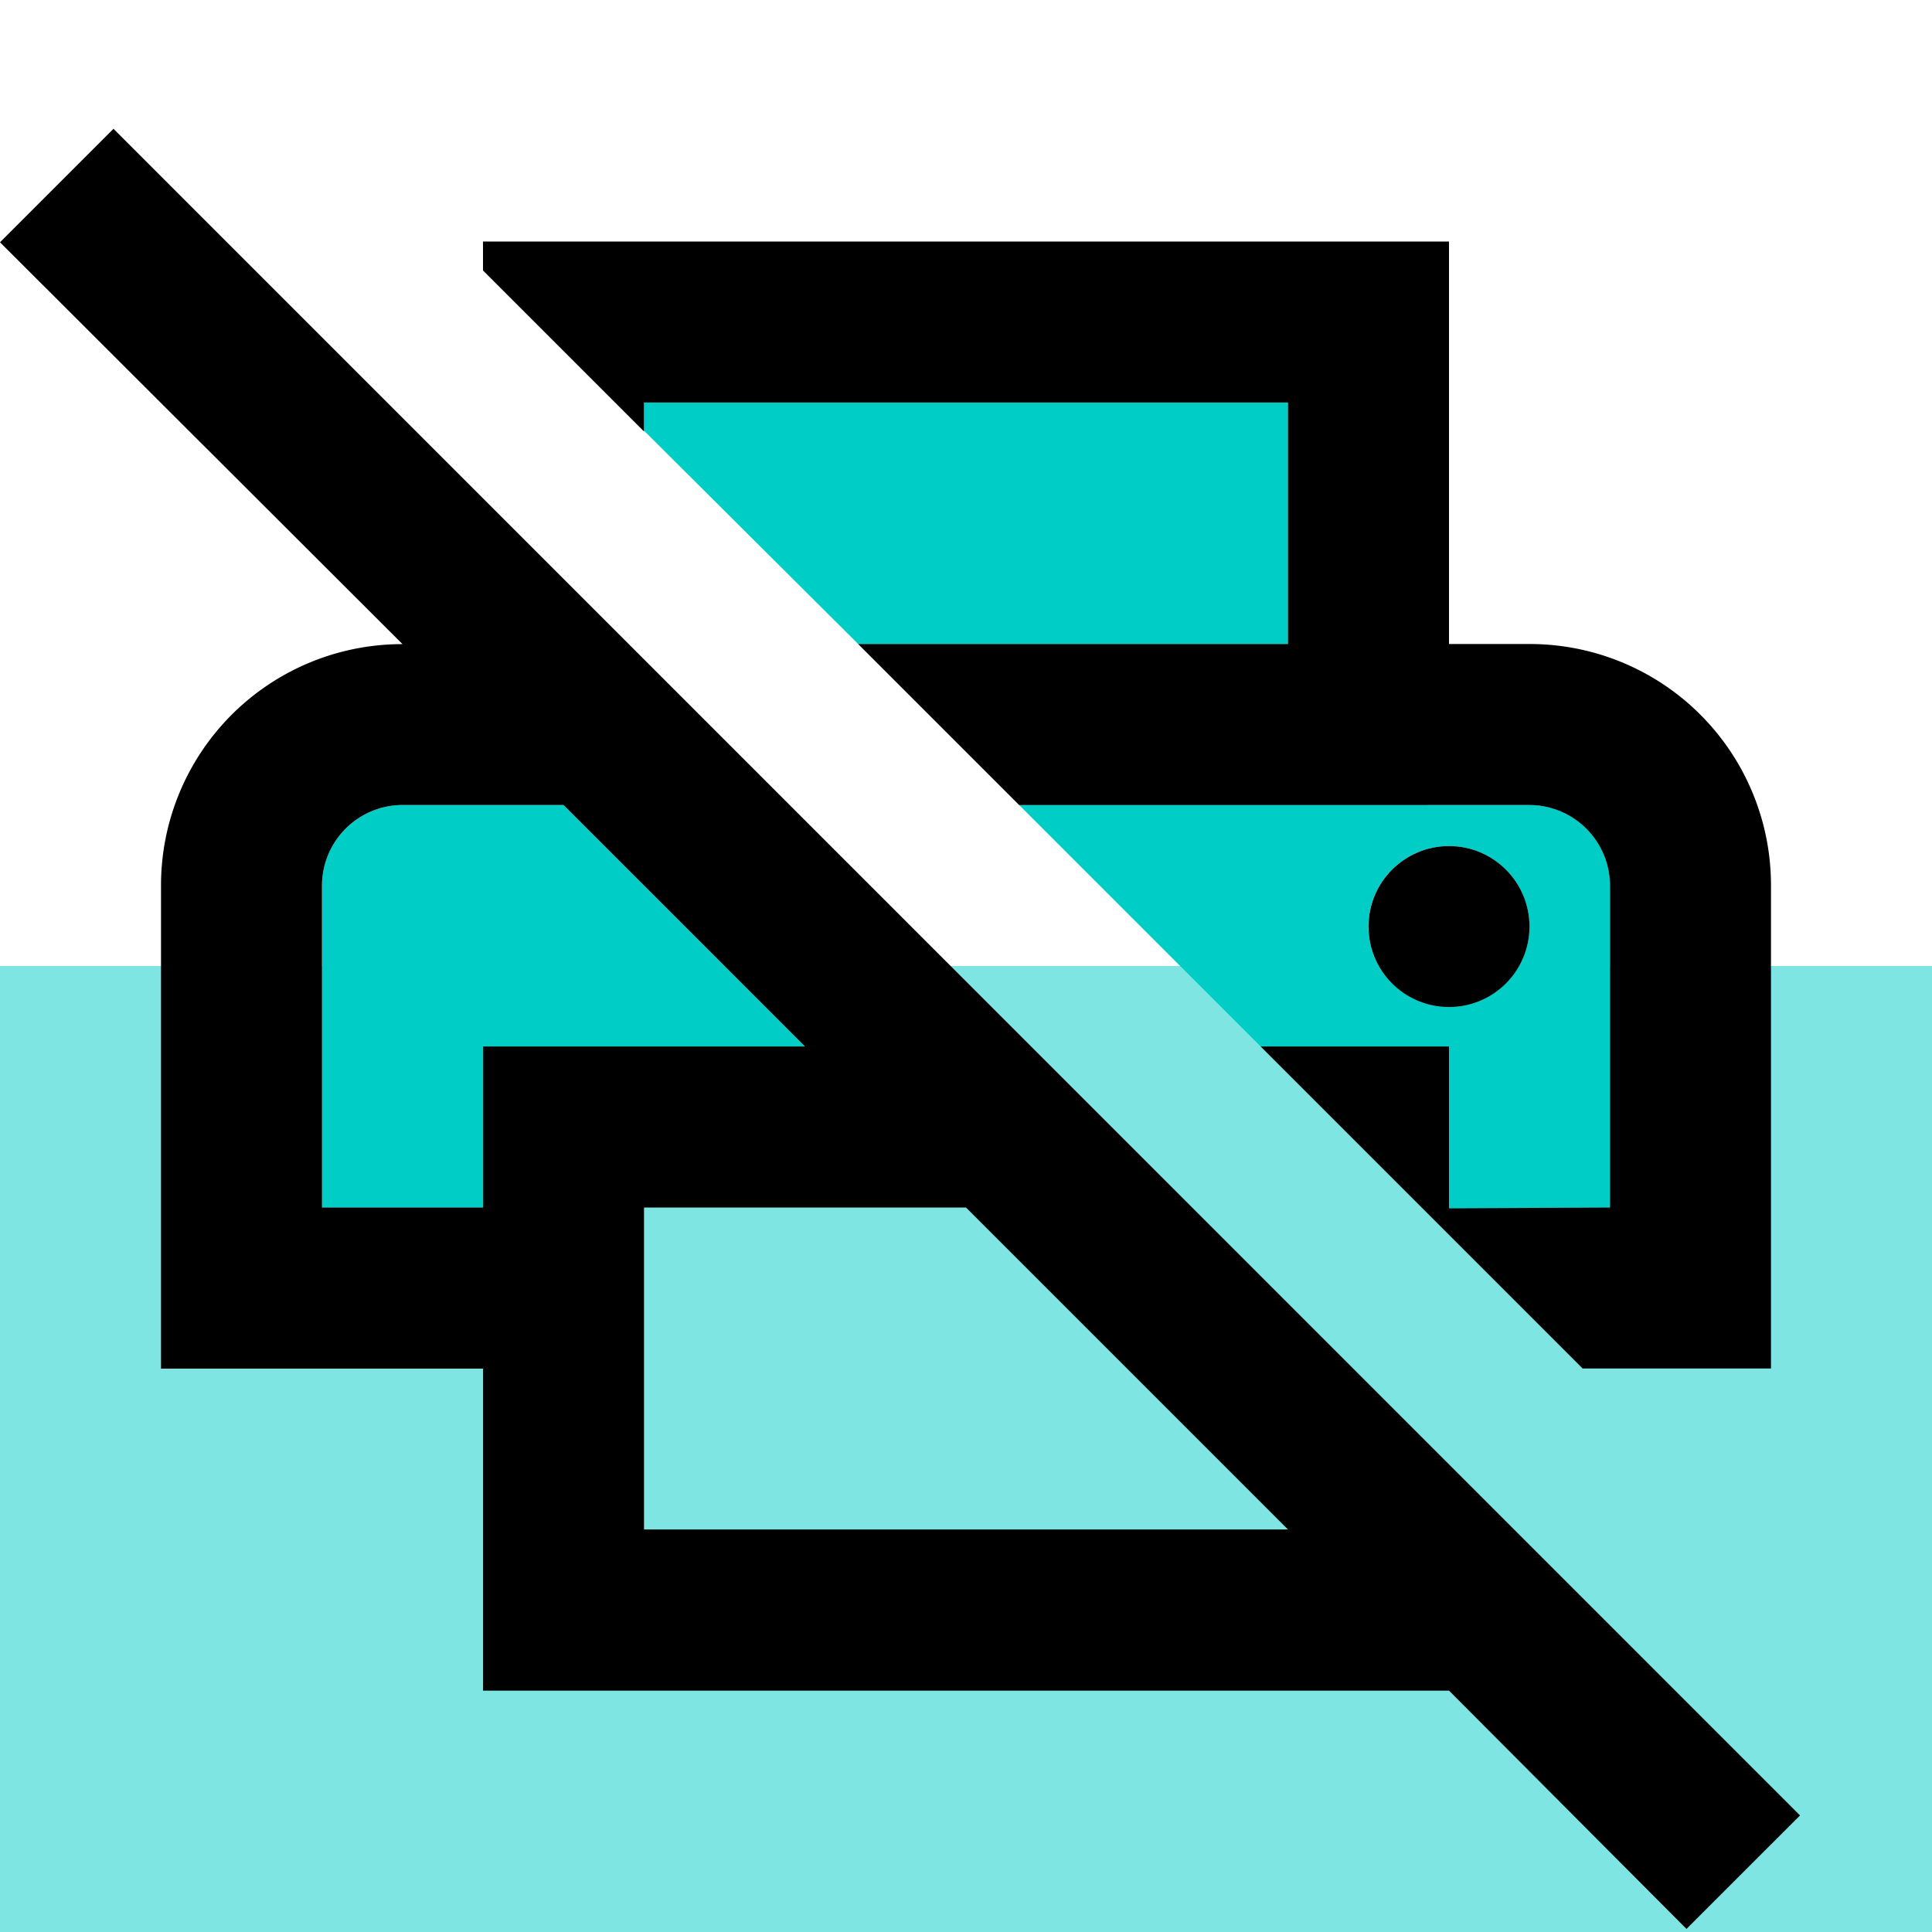
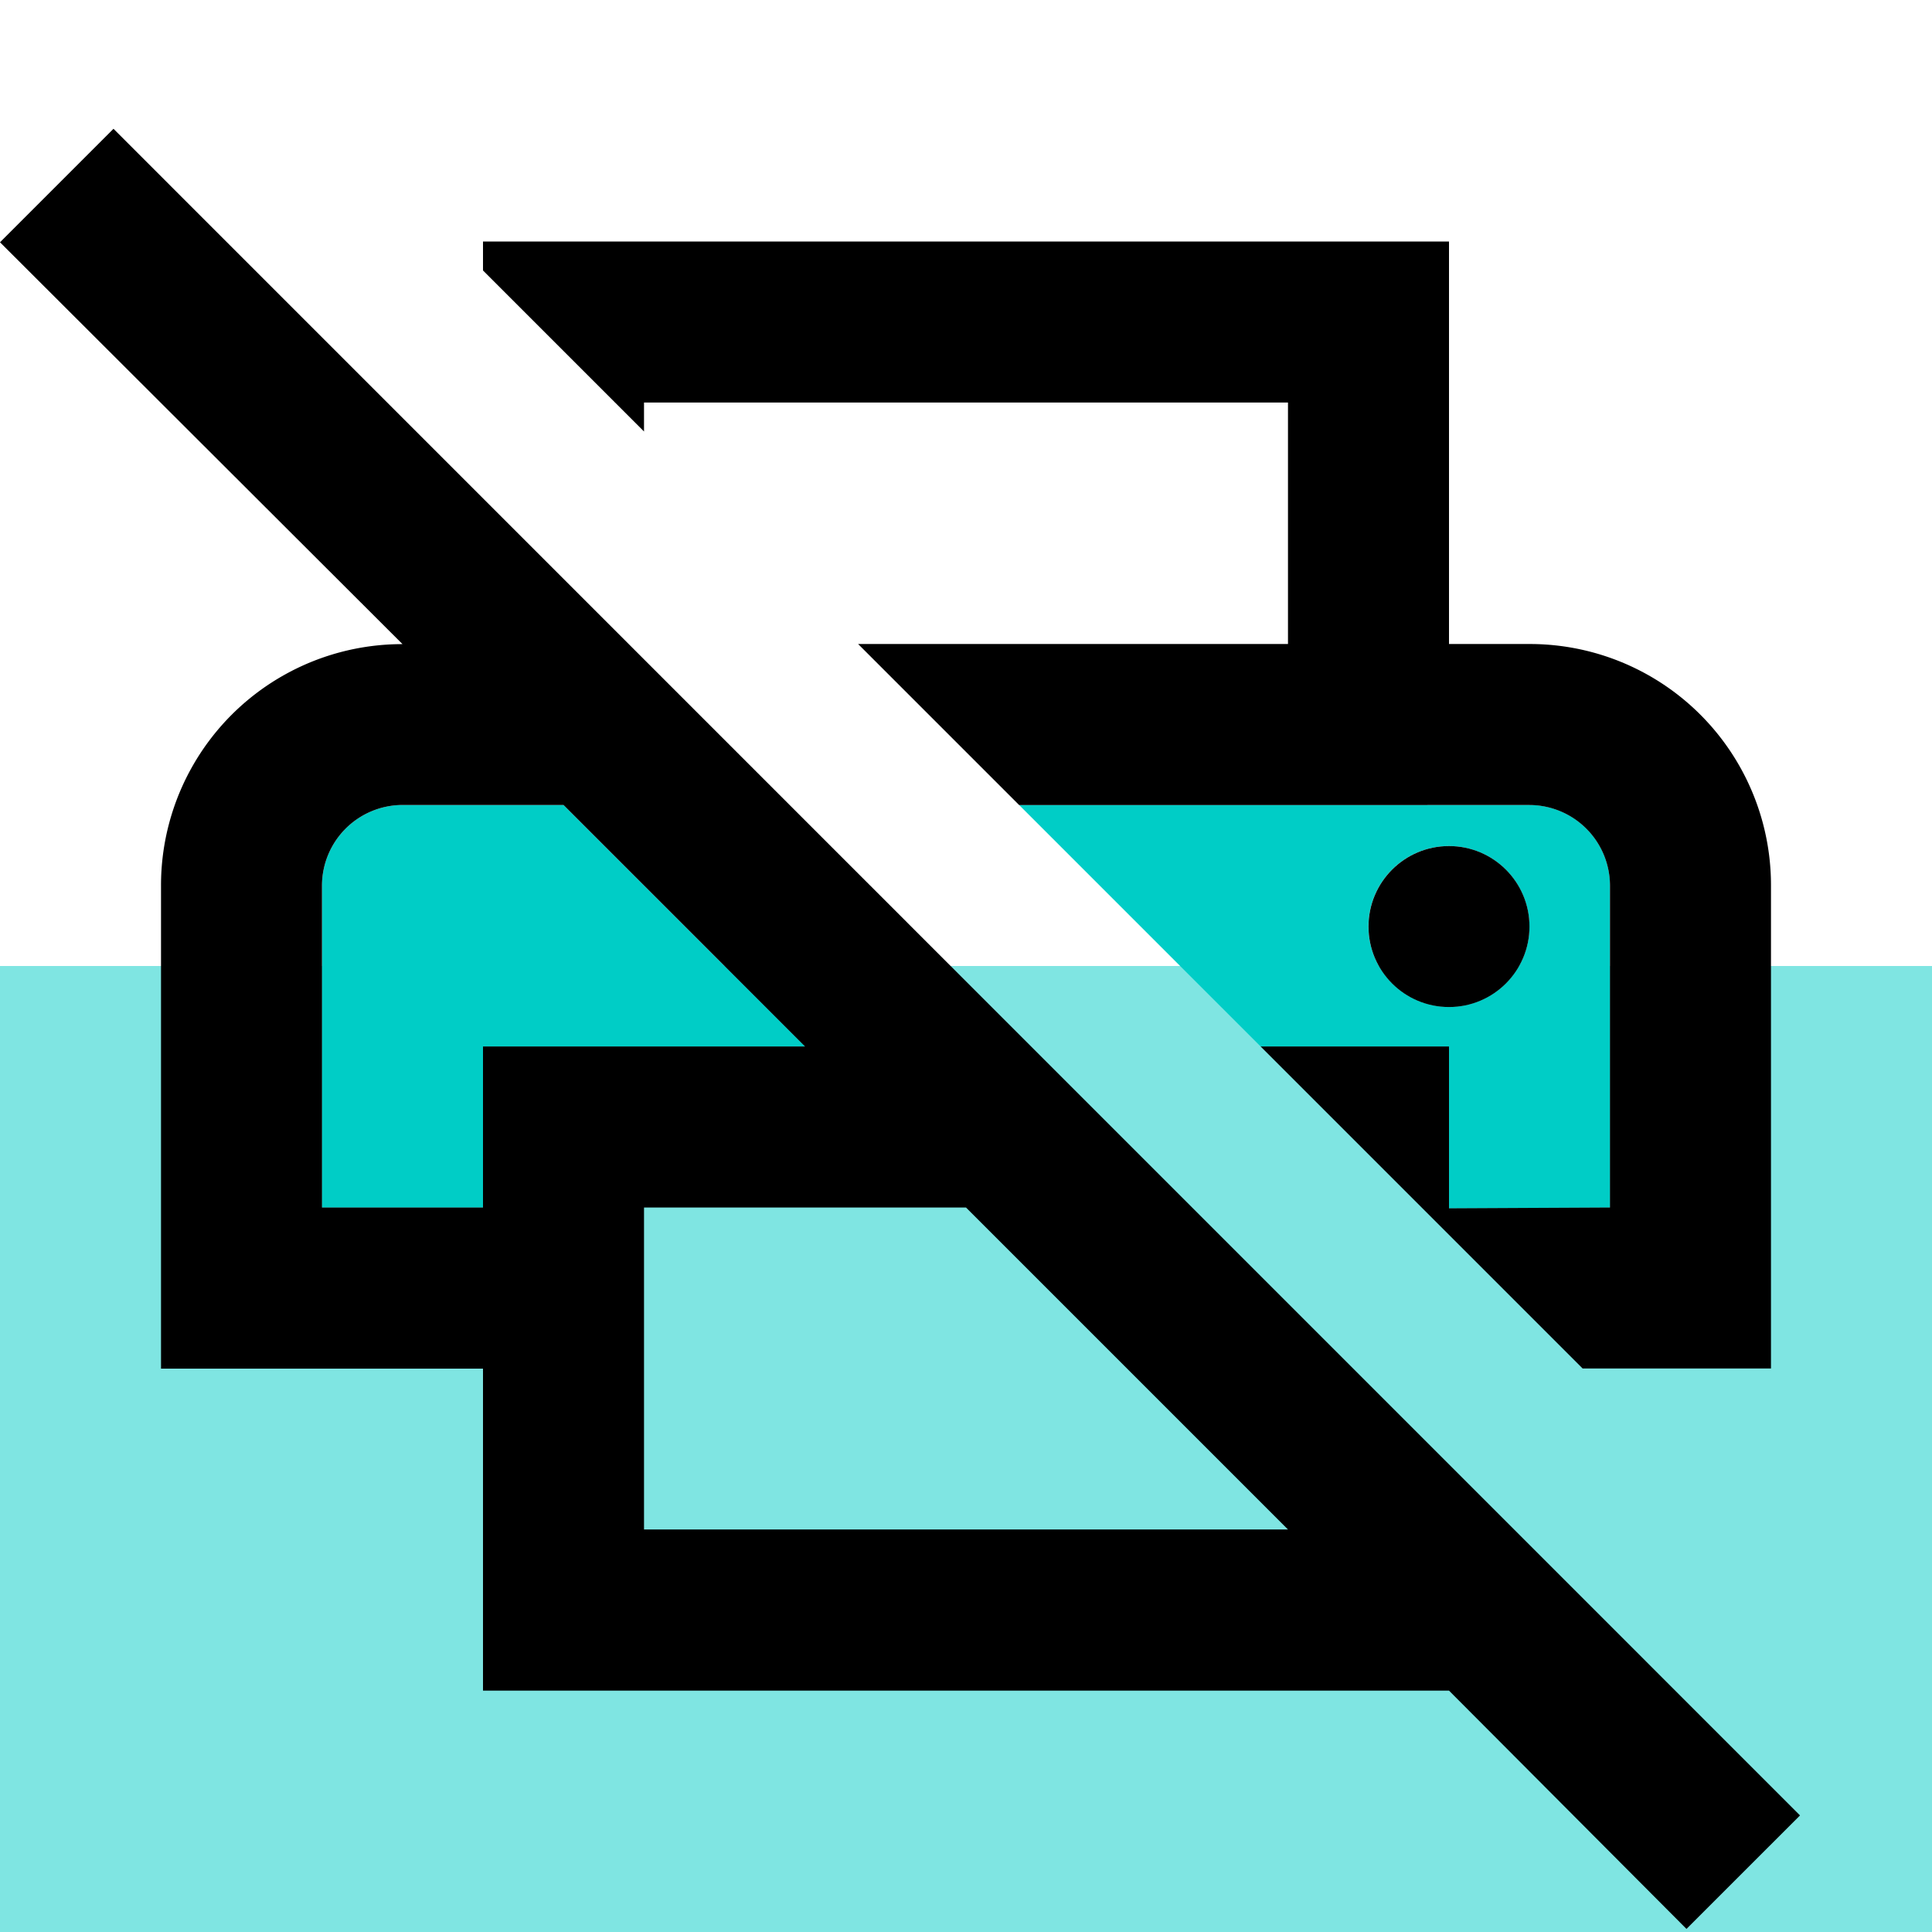
<svg xmlns="http://www.w3.org/2000/svg" width="50" height="50" viewBox="0 0 50 50">
  <g id="Group_3484" data-name="Group 3484" transform="translate(-580 -1849)">
    <rect id="Rectangle_297" data-name="Rectangle 297" width="50" height="25" transform="translate(580 1874)" fill="#00cdc6" opacity="0.5" />
    <g id="print_disabled_black_24dp" transform="translate(580 1849)">
      <path id="Path_49" data-name="Path 49" d="M0,0H50V50H0Z" fill="none" />
      <path id="Path_50" data-name="Path 50" d="M10.25,10H6.083A2.089,2.089,0,0,0,4,12.083v8.333H8.167V16.25H16.5Z" transform="translate(4.333 10.833)" fill="#00cdc6" />
      <path id="Path_51" data-name="Path 51" d="M2.937,1.6,0,4.537l10.417,10.4a6.242,6.242,0,0,0-6.25,6.25v12.5H12.5v8.333h25l6.146,6.167,2.938-2.937ZM12.5,29.517H8.333V21.183A2.089,2.089,0,0,1,10.417,19.1h4.167l6.25,6.25H12.5Zm4.167,8.333V29.517H25l8.333,8.333Z" transform="translate(0 1.733)" />
      <path id="Path_52" data-name="Path 52" d="M23.785,20.438l4.167-.021V12.083A2.089,2.089,0,0,0,25.868,10H12.66l6.25,6.25h4.875ZM21.7,13.146a2.083,2.083,0,1,1,2.083,2.083A2.089,2.089,0,0,1,21.7,13.146Z" transform="translate(13.715 10.833)" fill="#00cdc6" />
      <circle id="Ellipse_43" data-name="Ellipse 43" cx="2.083" cy="2.083" r="2.083" transform="translate(35.417 21.896)" />
-       <path id="Path_53" data-name="Path 53" d="M24.667,5H8v.729l5.542,5.521H24.667Z" transform="translate(8.667 5.417)" fill="#00cdc6" />
      <path id="Path_54" data-name="Path 54" d="M33.083,13.417H31V3H6v.75l4.167,4.167v-.75H26.833v6.25H15.708l4.167,4.167H33.083a2.089,2.089,0,0,1,2.083,2.083V28L31,28.021V23.833H26.125l8.333,8.333h4.875v-12.5A6.242,6.242,0,0,0,33.083,13.417Z" transform="translate(6.5 3.25)" />
    </g>
  </g>
</svg>